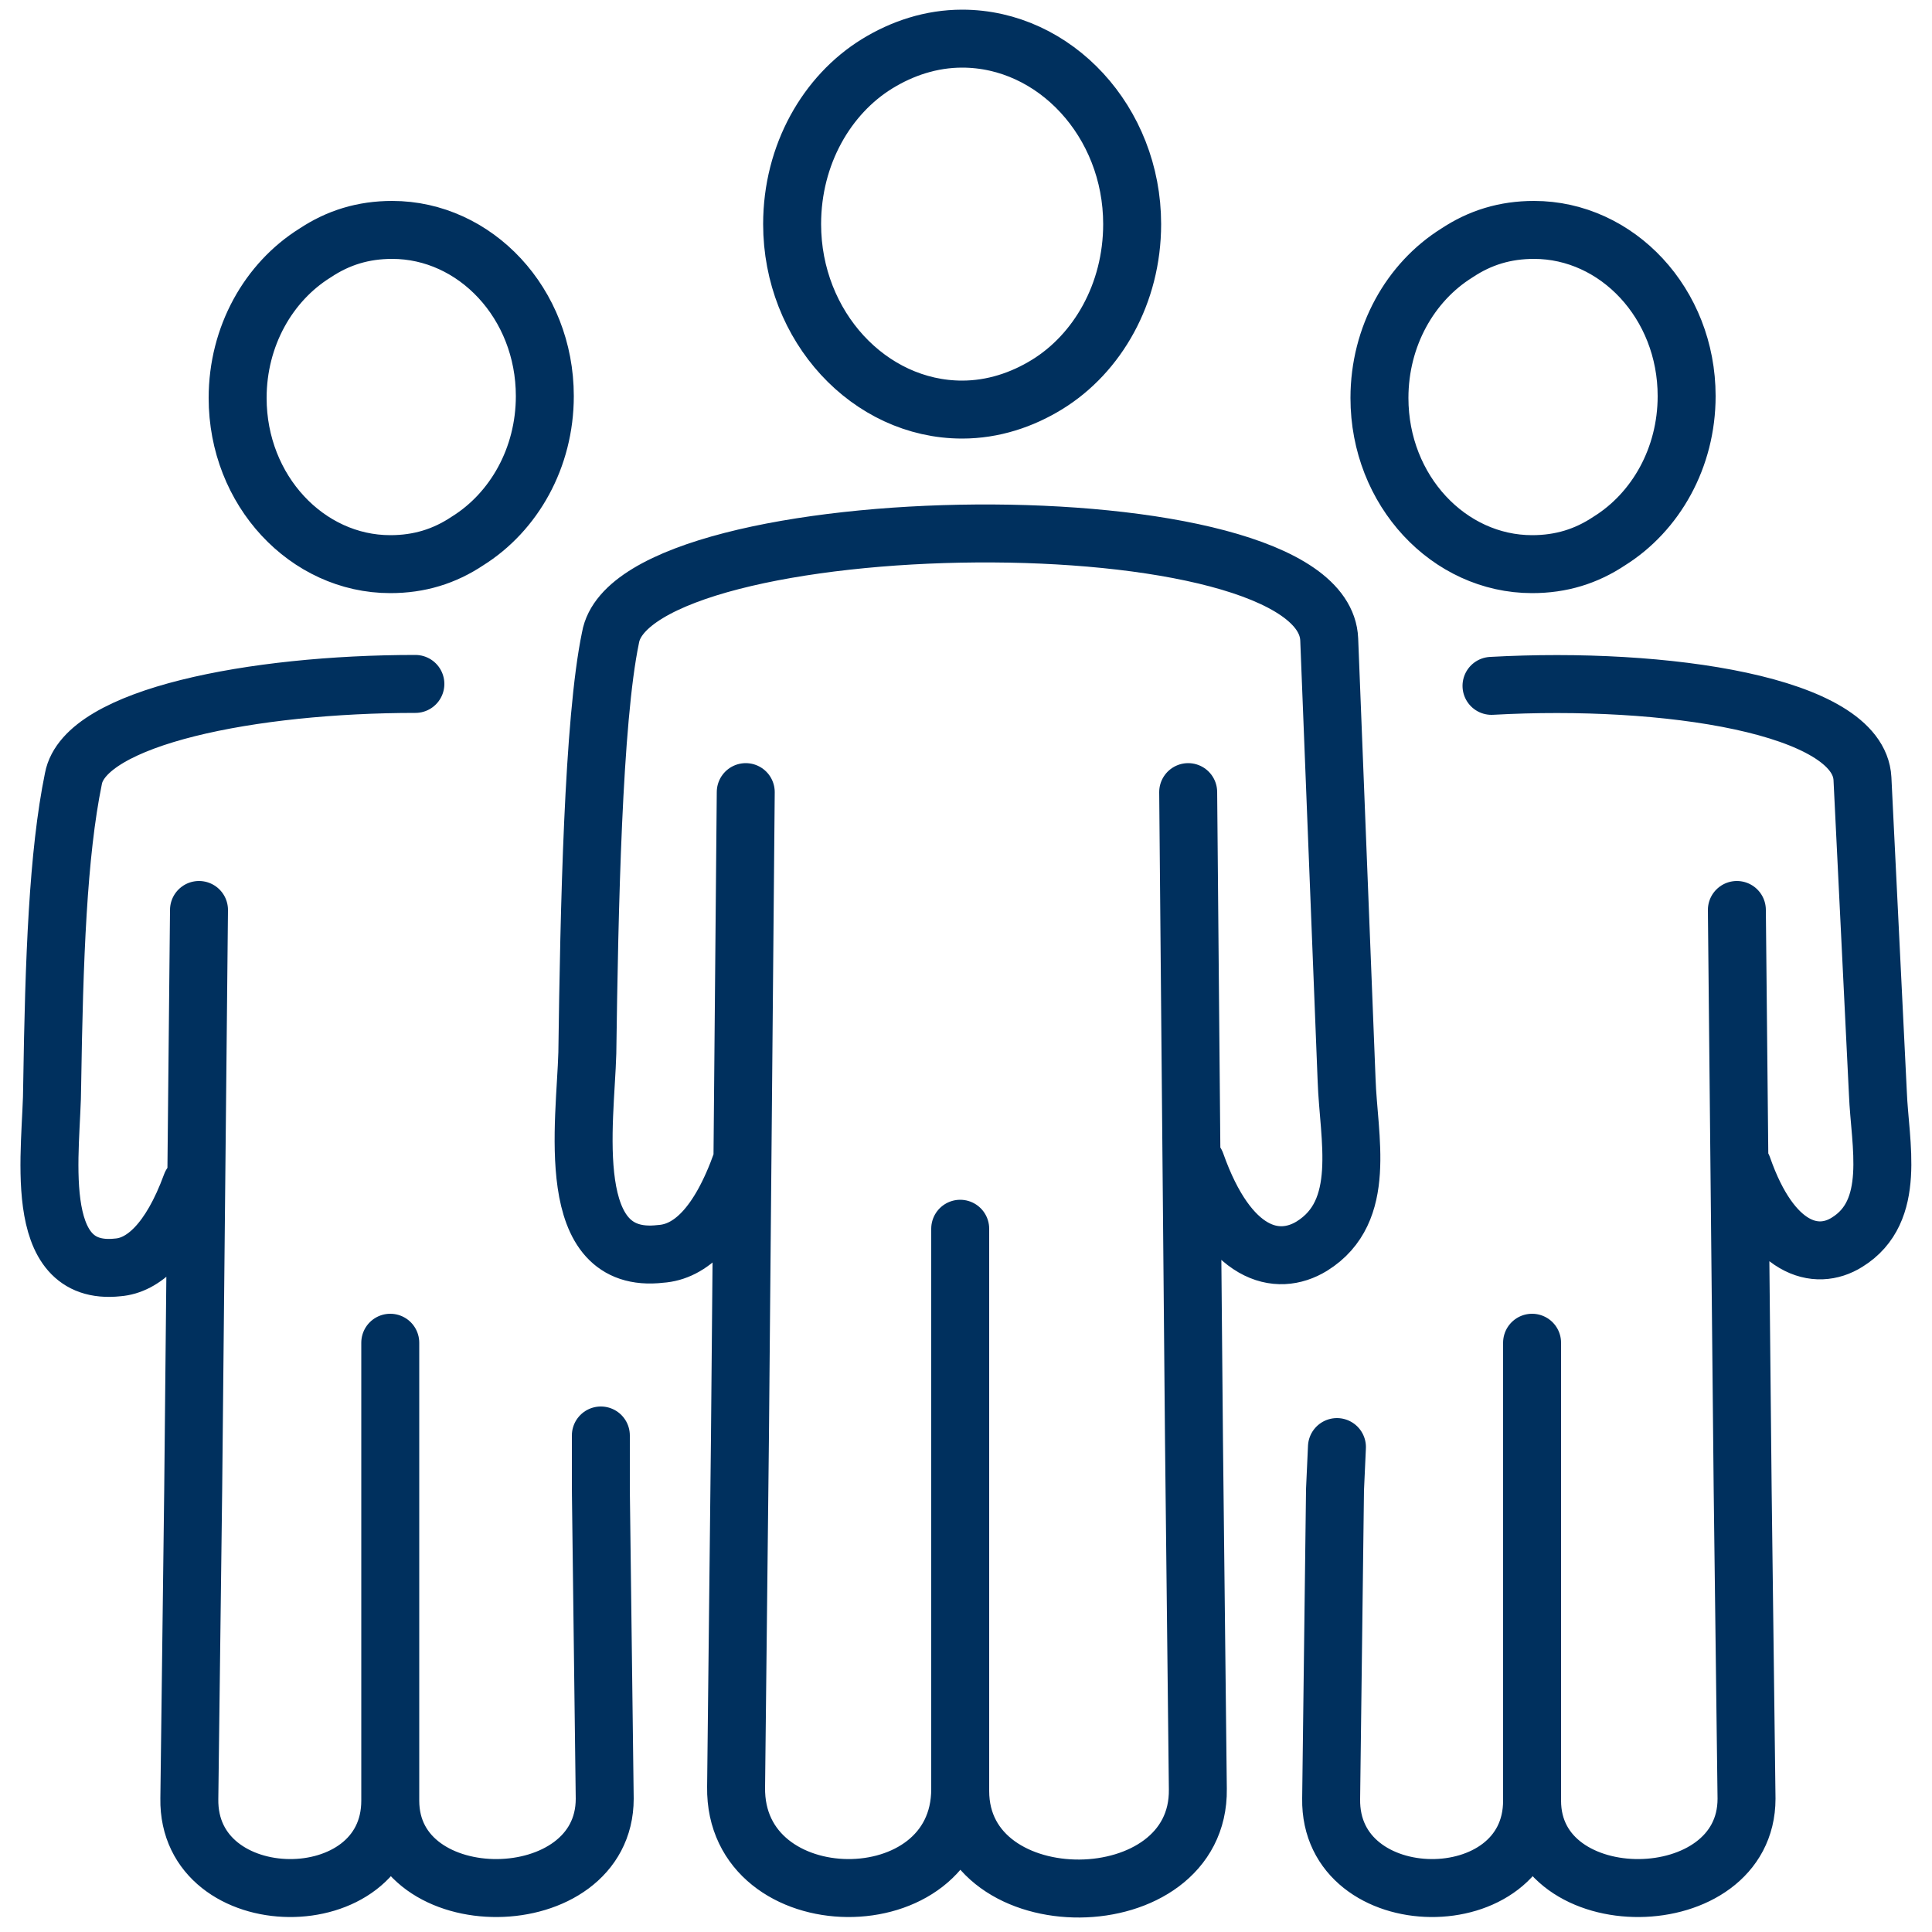
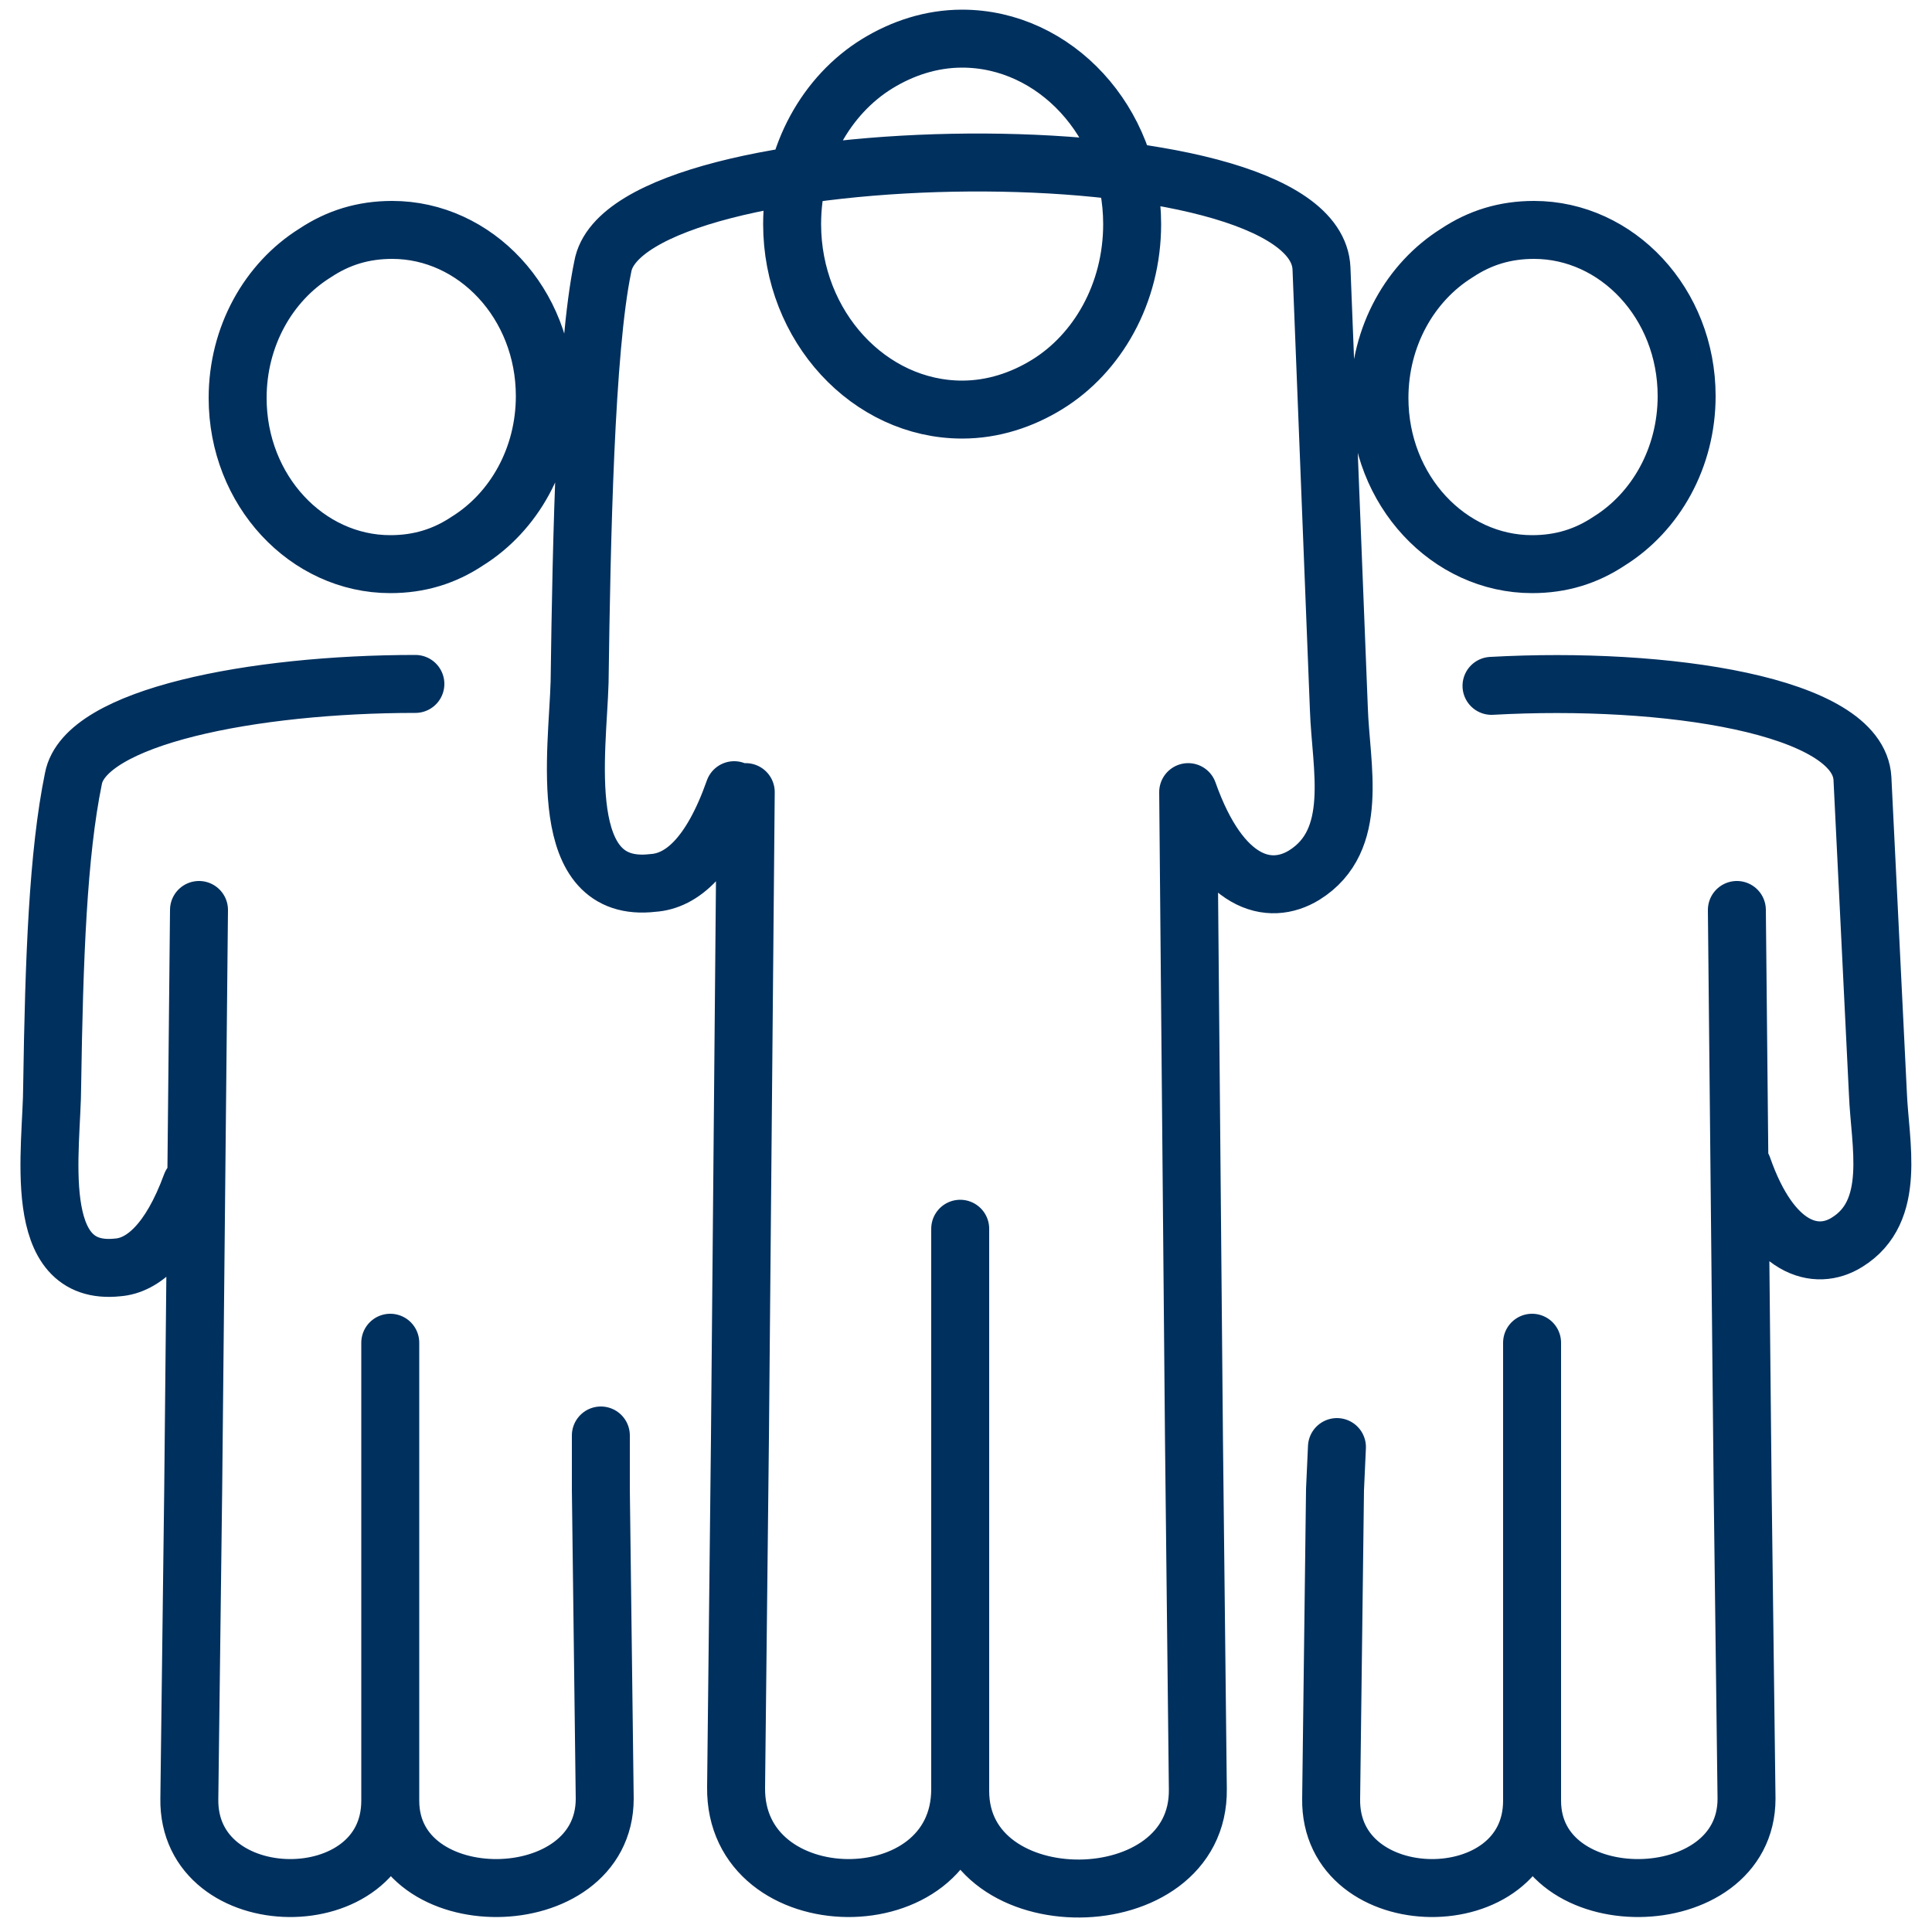
<svg xmlns="http://www.w3.org/2000/svg" version="1.1" id="Capa_1" x="0px" y="0px" viewBox="0 0 100 100" style="enable-background:new 0 0 100 100;" xml:space="preserve">
  <style type="text/css">
	.st0{fill:none;stroke:#00305E;stroke-width:3;stroke-linecap:round;stroke-linejoin:round;stroke-miterlimit:22.926;}
</style>
-   <path class="st0" d="M49.7,63.6l0,29.1c0,6.8,12.4,6.7,12.3-0.1l-0.2-18.1L61.5,41 M61.9,60.2c1.7,4.8,4.2,5.4,6,4.3  c2.9-1.8,1.9-5.6,1.8-8.6l-0.9-22.8c-0.3-7.6-36-7-37.2-0.1c-0.9,4.3-1.1,14.1-1.2,21.5c-0.1,3.6-1.3,11,3.8,10.4  c1.5-0.1,3-1.4,4.2-4.8 M38.6,41l-0.3,33.4l-0.2,18.1c-0.1,6.9,11.6,7,11.6,0.1 M49.8,2c4.8,0,8.8,4.3,8.8,9.6  c0,3.6-1.8,6.7-4.4,8.3c-1.3,0.8-2.8,1.3-4.4,1.3c-4.8,0-8.8-4.3-8.8-9.6c0-3.6,1.8-6.7,4.4-8.3C46.7,2.5,48.2,2,49.8,2L49.8,2z   M20.2,69.5l0,23.7c0,6.1,11.1,6,11.1-0.1l-0.2-16l0-2.8 M21.5,35.4c-8.4,0-17.1,1.7-17.7,4.9c-0.8,3.9-1,9.3-1.1,15.9  c0,3.2-1.2,9.9,3.4,9.4c1.3-0.1,2.7-1.3,3.8-4.3 M10.3,47.1l-0.3,30l-0.2,16c-0.1,6.1,10.4,6.2,10.4,0.1 M20.3,11.9  c4.3,0,7.9,3.8,7.9,8.6c0,3.2-1.6,6-4,7.5c-1.2,0.8-2.5,1.2-4,1.2c-4.3,0-7.9-3.8-7.9-8.6c0-3.2,1.6-6,4-7.5  C17.5,12.3,18.8,11.9,20.3,11.9L20.3,11.9z M79.3,69.5l0,23.7c0,6.1,11.1,6,11.1-0.1l-0.2-16l-0.3-30 M90.2,60.4  c1.5,4.3,3.8,4.9,5.4,3.9c2.6-1.6,1.7-5.1,1.6-7.7l-0.8-16.3c-0.2-3.8-10.2-5.3-19.2-4.8 M69.2,74.9l-0.1,2.2l-0.2,16  c-0.1,6.1,10.4,6.2,10.4,0.1 M79.4,11.9c4.3,0,7.9,3.8,7.9,8.6c0,3.2-1.6,6-4,7.5c-1.2,0.8-2.5,1.2-4,1.2c-4.3,0-7.9-3.8-7.9-8.6  c0-3.2,1.6-6,4-7.5C76.6,12.3,77.9,11.9,79.4,11.9L79.4,11.9z" />
+   <path class="st0" d="M49.7,63.6l0,29.1c0,6.8,12.4,6.7,12.3-0.1l-0.2-18.1L61.5,41 c1.7,4.8,4.2,5.4,6,4.3  c2.9-1.8,1.9-5.6,1.8-8.6l-0.9-22.8c-0.3-7.6-36-7-37.2-0.1c-0.9,4.3-1.1,14.1-1.2,21.5c-0.1,3.6-1.3,11,3.8,10.4  c1.5-0.1,3-1.4,4.2-4.8 M38.6,41l-0.3,33.4l-0.2,18.1c-0.1,6.9,11.6,7,11.6,0.1 M49.8,2c4.8,0,8.8,4.3,8.8,9.6  c0,3.6-1.8,6.7-4.4,8.3c-1.3,0.8-2.8,1.3-4.4,1.3c-4.8,0-8.8-4.3-8.8-9.6c0-3.6,1.8-6.7,4.4-8.3C46.7,2.5,48.2,2,49.8,2L49.8,2z   M20.2,69.5l0,23.7c0,6.1,11.1,6,11.1-0.1l-0.2-16l0-2.8 M21.5,35.4c-8.4,0-17.1,1.7-17.7,4.9c-0.8,3.9-1,9.3-1.1,15.9  c0,3.2-1.2,9.9,3.4,9.4c1.3-0.1,2.7-1.3,3.8-4.3 M10.3,47.1l-0.3,30l-0.2,16c-0.1,6.1,10.4,6.2,10.4,0.1 M20.3,11.9  c4.3,0,7.9,3.8,7.9,8.6c0,3.2-1.6,6-4,7.5c-1.2,0.8-2.5,1.2-4,1.2c-4.3,0-7.9-3.8-7.9-8.6c0-3.2,1.6-6,4-7.5  C17.5,12.3,18.8,11.9,20.3,11.9L20.3,11.9z M79.3,69.5l0,23.7c0,6.1,11.1,6,11.1-0.1l-0.2-16l-0.3-30 M90.2,60.4  c1.5,4.3,3.8,4.9,5.4,3.9c2.6-1.6,1.7-5.1,1.6-7.7l-0.8-16.3c-0.2-3.8-10.2-5.3-19.2-4.8 M69.2,74.9l-0.1,2.2l-0.2,16  c-0.1,6.1,10.4,6.2,10.4,0.1 M79.4,11.9c4.3,0,7.9,3.8,7.9,8.6c0,3.2-1.6,6-4,7.5c-1.2,0.8-2.5,1.2-4,1.2c-4.3,0-7.9-3.8-7.9-8.6  c0-3.2,1.6-6,4-7.5C76.6,12.3,77.9,11.9,79.4,11.9L79.4,11.9z" />
</svg>